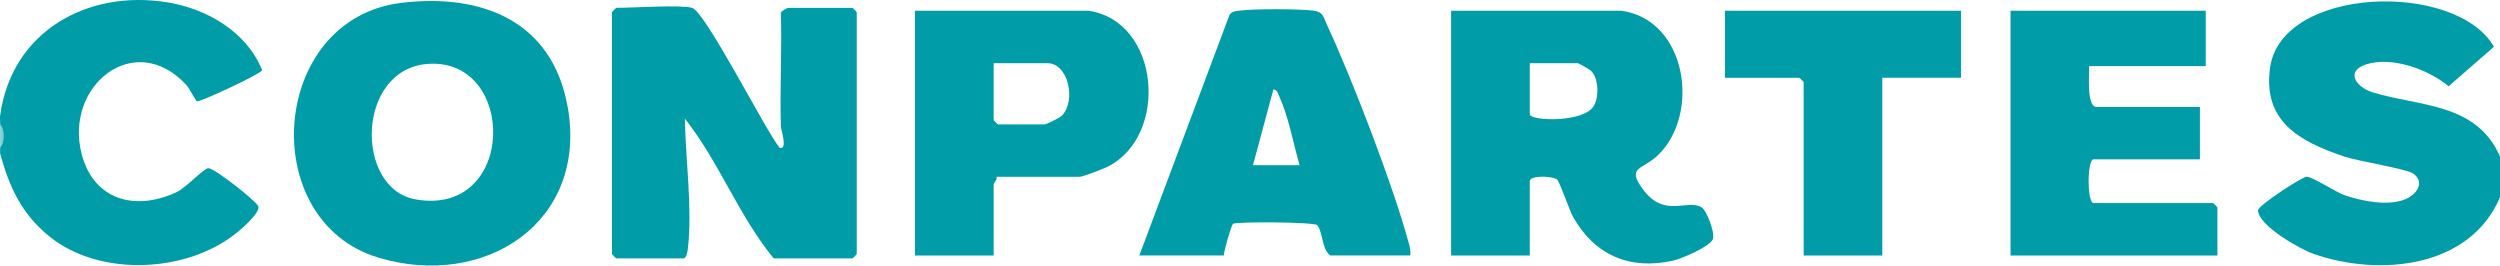
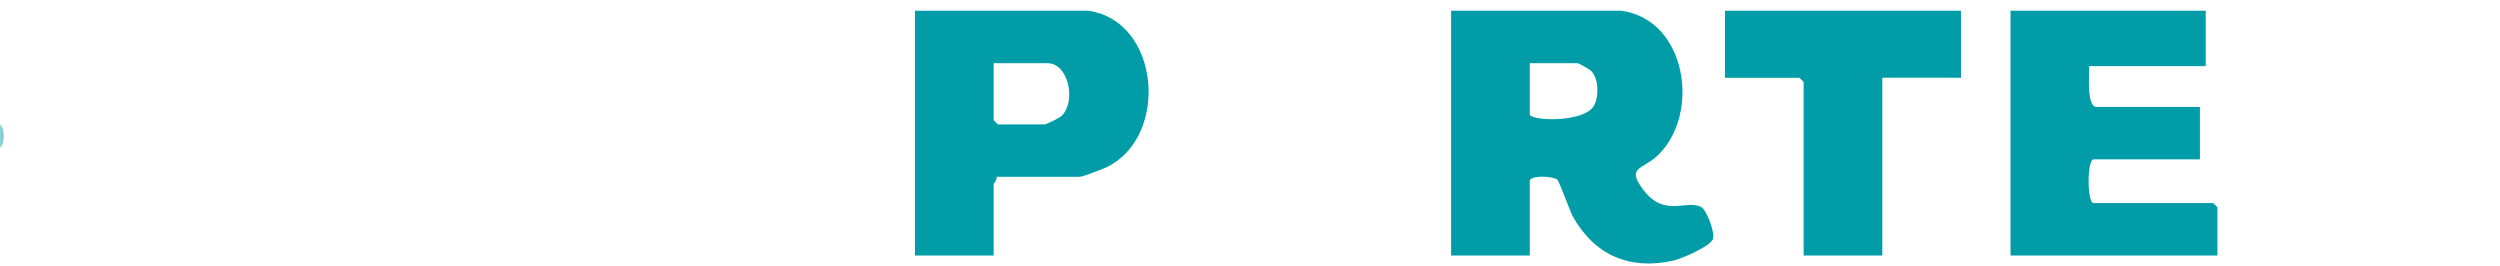
<svg xmlns="http://www.w3.org/2000/svg" id="Capa_1" data-name="Capa 1" viewBox="0 0 858 91.14">
  <defs>
    <style>
      .cls-1 {
        fill: #009da8;
      }

      .cls-2 {
        fill: #81ced4;
      }
    </style>
  </defs>
-   <path class="cls-1" d="M858,67.69c-10.37,24.45-41.53,27.27-63.96,19.46-4.7-1.64-19.05-9.77-19.08-14.99,0-1.63,14.95-11.36,16.61-11.5,1.95-.16,10.04,5.36,13.47,6.48,5.93,1.93,14.32,3.62,20.24,1.33,4.11-1.59,7.07-5.85,3.02-8.85-2.27-1.69-18.84-4.24-23.83-5.92-15.28-5.15-27.94-12.04-25.39-30.43,3.89-28.1,63.82-29.87,76.84-7.22l-15.57,13.56c-6.91-5.8-19.5-10.4-28.41-7.48-7.01,2.3-3.48,7.79,2.51,9.61,15.92,4.85,35.41,3.46,43.55,21.95v14Z" />
-   <path class="cls-1" d="M.04,39.69C3.94,10.8,30.01-3.68,57.43.8c13.62,2.22,27.22,10.08,32.54,23.3-.29,1.21-21.08,10.87-22.3,10.68-.51-.08-2.72-4.53-3.66-5.56-17.86-19.45-42.27.4-35.91,23.92,4.26,15.75,18.62,19.38,32.62,12.74,3.16-1.5,9.22-8.12,10.8-8.16,2.02-.06,16.04,10.98,17.08,12.99s-5.43,7.59-7.09,8.96c-16.97,14-47.06,15.56-64.48,1.54C7.46,73.5,3.24,64.33.04,52.69v-2c.86-2.58.85-5.42,0-8,.09-.98-.13-2.04,0-3Z" />
  <path class="cls-2" d="M.04,50.69v-8c1.68,1.58,1.67,6.46,0,8Z" />
-   <path class="cls-1" d="M237.53,2.69c4.52,1.27,25.07,41.86,30.01,48.01,2.94.91.49-6.06.45-7.46-.38-12.93.4-25.93,0-38.86.2-.66,2.26-1.69,2.54-1.69h22c.11,0,1.5,1.39,1.5,1.5v83c0,.11-1.39,1.5-1.5,1.5h-27c-12-14.64-18.77-33.15-30.49-48,.23,13.77,2.63,30.99,1.04,44.55-.12,1.01-.46,3.45-1.55,3.45h-23c-.11,0-1.5-1.39-1.5-1.5V4.19c0-.11,1.39-1.5,1.5-1.5,5.54,0,22.08-1.1,26,0Z" />
  <path class="cls-1" d="M757.01,3.69v19h-40c.09,2.37-1.01,14,2.5,14h35.5v18h-36.5c-2.26,0-2.26,15,0,15h41c.11,0,1.5,1.39,1.5,1.5v16.5h-71V3.69h67Z" />
  <path class="cls-1" d="M673.01,3.69v23h-27v61h-27V28.19c0-.11-1.39-1.5-1.5-1.5h-25.5V3.69h81Z" />
  <path class="cls-1" d="M584.03,71.18c-5.01-3.05-12.57,3.8-20.01-5.99-6.12-8.06-.27-6.84,5.03-11.97,14.62-14.15,9.89-46.35-12.53-49.53h-58.5v84h27v-25.5c0-2.12,7.65-1.82,9.36-.59.83.6,4.31,10.72,5.46,12.77,7.43,13.24,19.54,18.42,34.42,15.07,2.86-.64,12.75-4.86,13.62-7.42.76-2.23-2.19-9.82-3.86-10.84ZM547.07,36.24c-3.4,6.04-22.05,5.3-22.05,2.95v-17.5h16.5c.26,0,4.04,2.17,4.45,2.55,2.72,2.51,2.85,8.89,1.1,12Z" />
-   <path class="cls-1" d="M194.78,36.45C189.46,7.13,165.3-2.32,137.82.97c-45.35,5.44-50.02,74.8-7.99,87.44,36.52,10.98,72.17-12.15,64.96-51.96ZM142.77,68.46c-21.17-3.6-20.57-44.77,4.08-46.53,30.56-2.18,30.51,52.41-4.08,46.53Z" />
-   <path class="cls-1" d="M483.33,82.88c-5.22-19.19-19.33-55.93-27.83-74.17-1.38-2.96-1.23-4.63-4.92-5.08-4.98-.6-20.21-.65-25.1.01-1.37.19-2.64.18-3.52,1.48l-30.94,82.56h29c0-1.66,2.65-10.55,3.14-10.86,1.23-.79,28.07-.66,28.96.48,1.97,2.52,1.45,8.14,4.4,10.38h27.5c.22-1.7-.25-3.21-.69-4.81ZM430.02,56.69l7.01-26c1.37.11,1.59,1.46,2.04,2.45,3.18,6.96,4.79,16.15,6.95,23.55h-16Z" />
  <path class="cls-1" d="M373.52,3.69h-59.5v84h27v-24.5c0-.33,1.32-1.52,1-2.5h28.5c1.01,0,8.08-2.71,9.55-3.44,21.31-10.64,18.03-50.09-6.55-53.56ZM364.48,39.65c-.75.78-5.31,3.04-5.96,3.04h-16c-.11,0-1.5-1.39-1.5-1.5v-19.5h18.5c7.11,0,9.89,12.81,4.96,17.96Z" />
</svg>